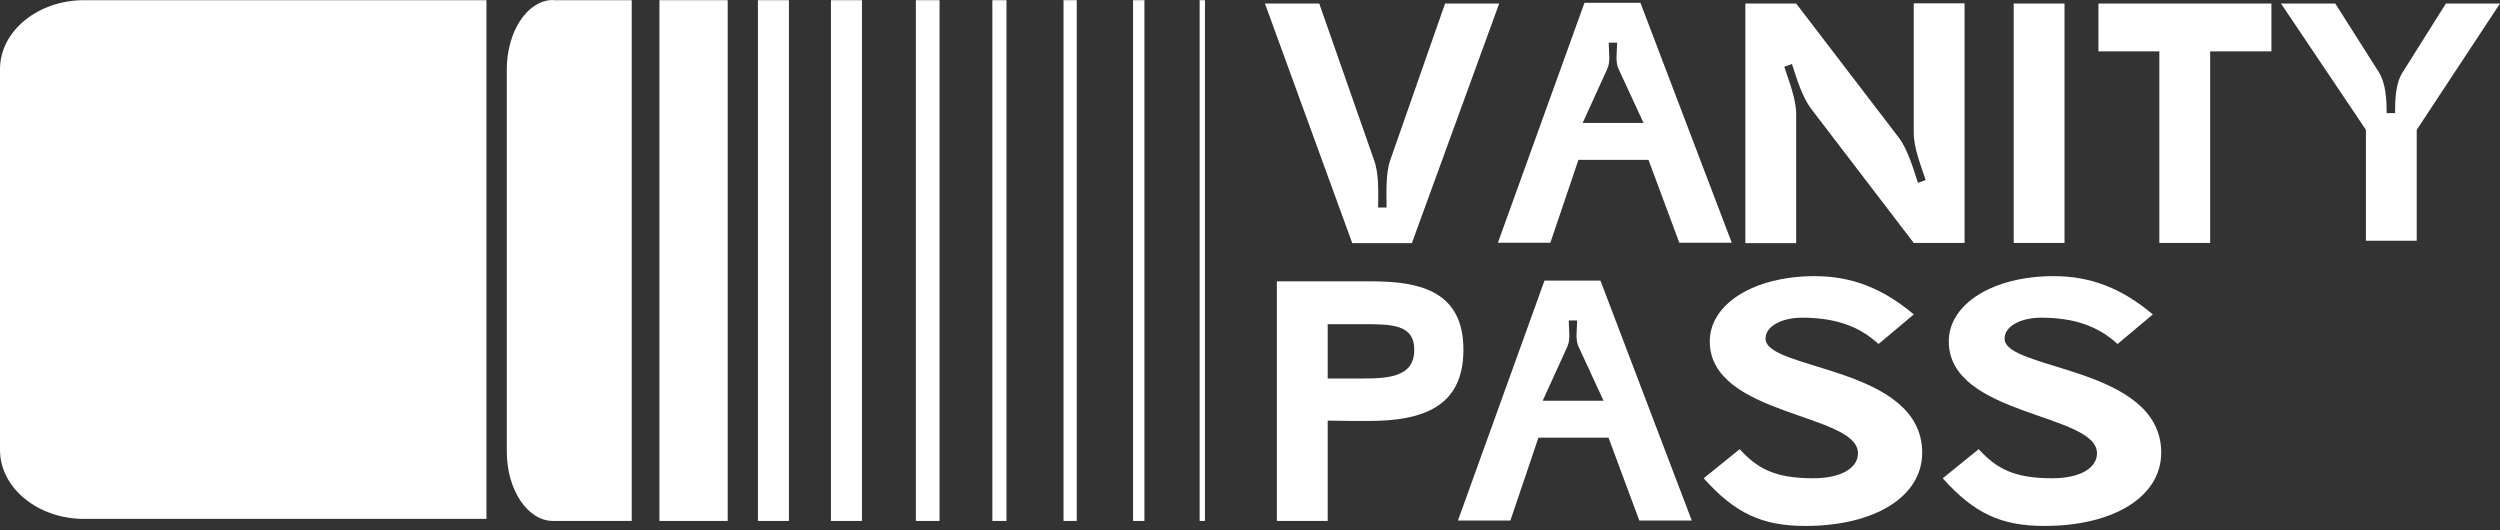
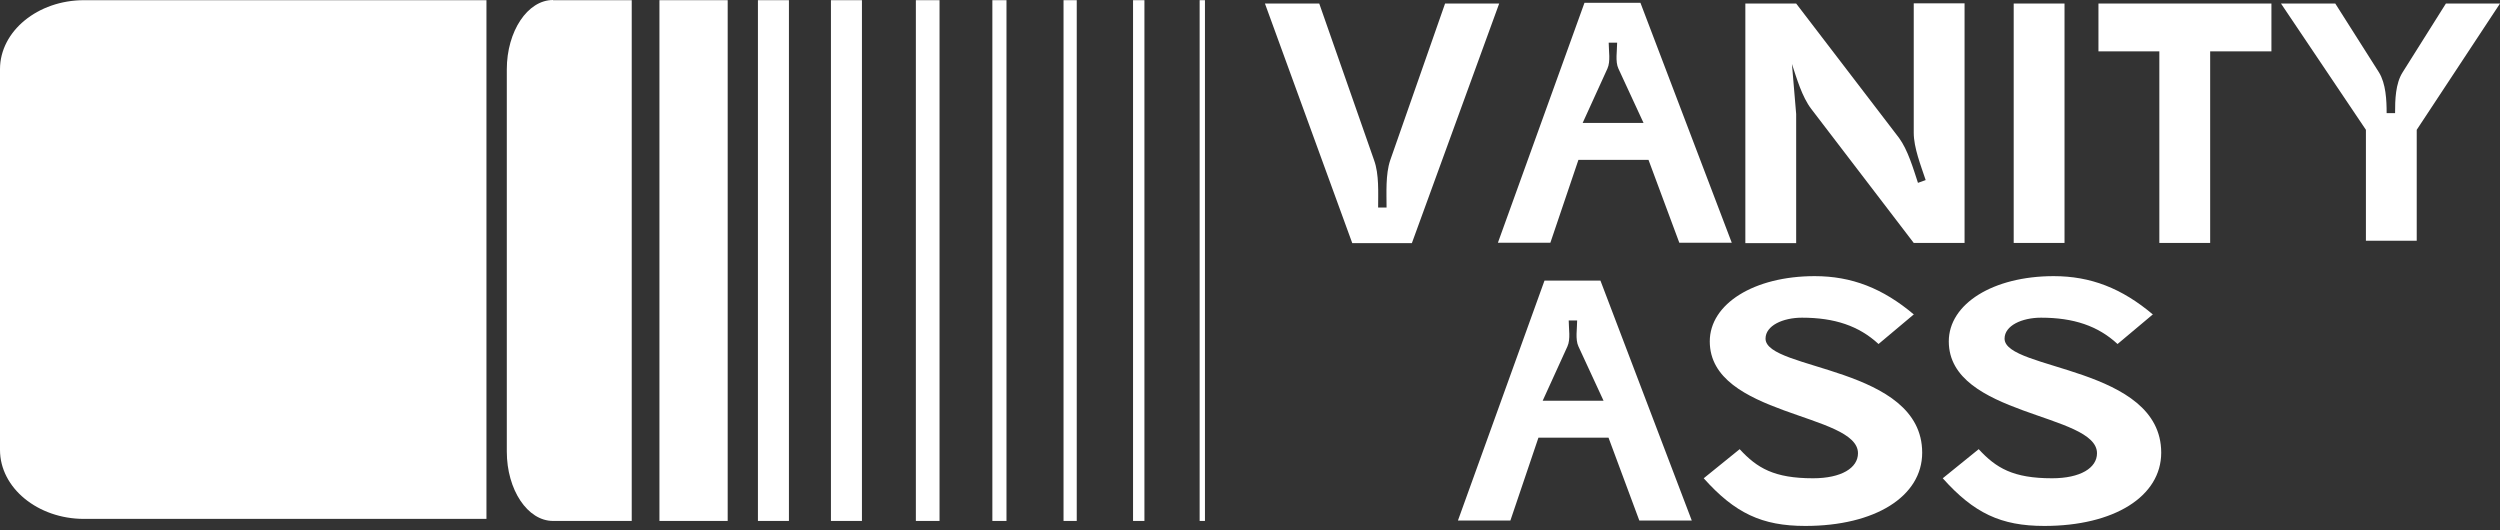
<svg xmlns="http://www.w3.org/2000/svg" width="165" height="35" viewBox="0 0 165 35" fill="none">
  <rect x="0" y="0" width="165" height="35" fill="#333333" stroke="none" />
  <path fill-rule="evenodd" clip-rule="evenodd" d="M5.545 0.012H32.106V34.247H5.545C2.494 34.247 0 32.203 0 29.694V4.565C0 2.056 2.494 0.012 5.545 0.012Z" fill="white" />
  <path fill-rule="evenodd" clip-rule="evenodd" d="M75.532 0.012H74.781V34.382H75.532V0.012Z" fill="white" />
  <path fill-rule="evenodd" clip-rule="evenodd" d="M71.065 0.012H70.193V34.382H71.065V0.012Z" fill="white" />
  <path fill-rule="evenodd" clip-rule="evenodd" d="M66.428 0.012H65.496V34.382H66.428V0.012Z" fill="white" />
  <path fill-rule="evenodd" clip-rule="evenodd" d="M62.009 0.012H60.447V34.382H62.009V0.012Z" fill="white" />
  <path fill-rule="evenodd" clip-rule="evenodd" d="M56.888 0.012H54.842V34.382H56.888V0.012Z" fill="white" />
  <path fill-rule="evenodd" clip-rule="evenodd" d="M52.069 0.012H50.023V34.382H52.069V0.012Z" fill="white" />
  <path fill-rule="evenodd" clip-rule="evenodd" d="M48.027 0.012H43.523V34.382H48.027V0.012Z" fill="white" />
  <path fill-rule="evenodd" clip-rule="evenodd" d="M36.5 0.012H41.694V34.382H36.5C34.817 34.382 33.449 32.325 33.449 29.804V4.578C33.449 2.069 34.817 0 36.5 0V0.012Z" fill="white" />
  <path fill-rule="evenodd" clip-rule="evenodd" d="M79.527 0.012H79.176V34.382H79.527V0.012Z" fill="white" />
  <path d="M87.058 0.233H83.486L89.249 16.046H93.184L98.946 0.233H95.375L91.755 10.575C91.44 11.505 91.513 12.742 91.513 13.696H90.956C90.956 12.742 91.029 11.505 90.69 10.575L87.07 0.233H87.058Z" fill="white" />
  <path d="M98.861 16.022H102.324L104.176 10.551H108.801L110.835 16.022H114.297L108.268 0.184H104.576L98.861 16.022ZM108.474 8.115H104.455L106.089 4.529C106.307 4.051 106.174 3.354 106.174 2.815H106.731C106.731 3.354 106.597 4.064 106.815 4.529L108.474 8.115Z" fill="white" />
-   <path d="M118.547 7.527C118.547 6.536 118.075 5.361 117.76 4.406L118.268 4.223C118.583 5.177 118.934 6.389 119.54 7.185L126.307 16.034H129.661V0.22H126.307V8.764C126.307 9.755 126.779 10.93 127.094 11.885L126.586 12.068C126.271 11.114 125.92 9.902 125.339 9.106L118.547 0.233H115.193V16.046H118.547V7.527Z" fill="white" />
+   <path d="M118.547 7.527L118.268 4.223C118.583 5.177 118.934 6.389 119.54 7.185L126.307 16.034H129.661V0.22H126.307V8.764C126.307 9.755 126.779 10.93 127.094 11.885L126.586 12.068C126.271 11.114 125.92 9.902 125.339 9.106L118.547 0.233H115.193V16.046H118.547V7.527Z" fill="white" />
  <path d="M132.904 16.034H136.258V0.233H132.904V16.034Z" fill="white" />
  <path d="M145.871 16.034V3.39H149.914V0.233H138.498V3.39H142.517V16.034H145.871Z" fill="white" />
  <path d="M154.116 0.233H150.545L156.15 8.568V15.887H159.504V8.568L165 0.233H161.429L158.572 4.774C158.099 5.52 158.075 6.597 158.075 7.466H157.518C157.518 6.609 157.47 5.52 157.01 4.774L154.128 0.233H154.116Z" fill="white" />
-   <path d="M90.302 27.784C93.874 27.784 96.586 26.878 96.586 23.084C96.586 19.29 93.838 18.568 90.532 18.568H84.273V34.382H87.627V27.76C88.765 27.784 89.709 27.784 90.302 27.784ZM87.627 24.981V21.395H89.903C91.828 21.395 93.341 21.395 93.341 23.084C93.341 24.871 91.683 24.981 89.903 24.981H87.627Z" fill="white" />
  <path d="M96.223 34.357H99.685L101.537 28.886H106.162L108.196 34.357H111.658L105.629 18.519H101.937L96.223 34.357ZM105.835 26.45H101.816L103.45 22.864C103.668 22.387 103.535 21.689 103.535 21.15H104.092C104.092 21.689 103.959 22.399 104.177 22.864L105.835 26.45Z" fill="white" />
  <path d="M126.319 20.759C124.261 19.021 122.203 18.225 119.77 18.225C115.775 18.225 112.845 20.049 112.845 22.533C112.845 27.478 122.627 27.258 122.627 29.914C122.627 30.881 121.537 31.566 119.661 31.566C117.094 31.566 115.968 30.893 114.818 29.645L112.445 31.566C114.503 33.867 116.283 34.712 119.152 34.712C123.753 34.712 126.864 32.766 126.864 29.877C126.864 24.161 116.525 24.455 116.525 22.35C116.525 21.493 117.663 20.967 118.934 20.967C121.077 20.967 122.687 21.505 123.983 22.705L126.331 20.734L126.319 20.759Z" fill="white" />
  <path d="M142.095 20.759C140.037 19.021 137.979 18.225 135.545 18.225C131.55 18.225 128.62 20.049 128.62 22.533C128.62 27.478 138.402 27.258 138.402 29.914C138.402 30.881 137.313 31.566 135.436 31.566C132.87 31.566 131.744 30.893 130.594 29.645L128.221 31.566C130.279 33.867 132.058 34.712 134.928 34.712C139.528 34.712 142.64 32.766 142.64 29.877C142.64 24.161 132.301 24.455 132.301 22.35C132.301 21.493 133.439 20.967 134.71 20.967C136.853 20.967 138.463 21.505 139.758 22.705L142.107 20.734L142.095 20.759Z" fill="white" />
</svg>